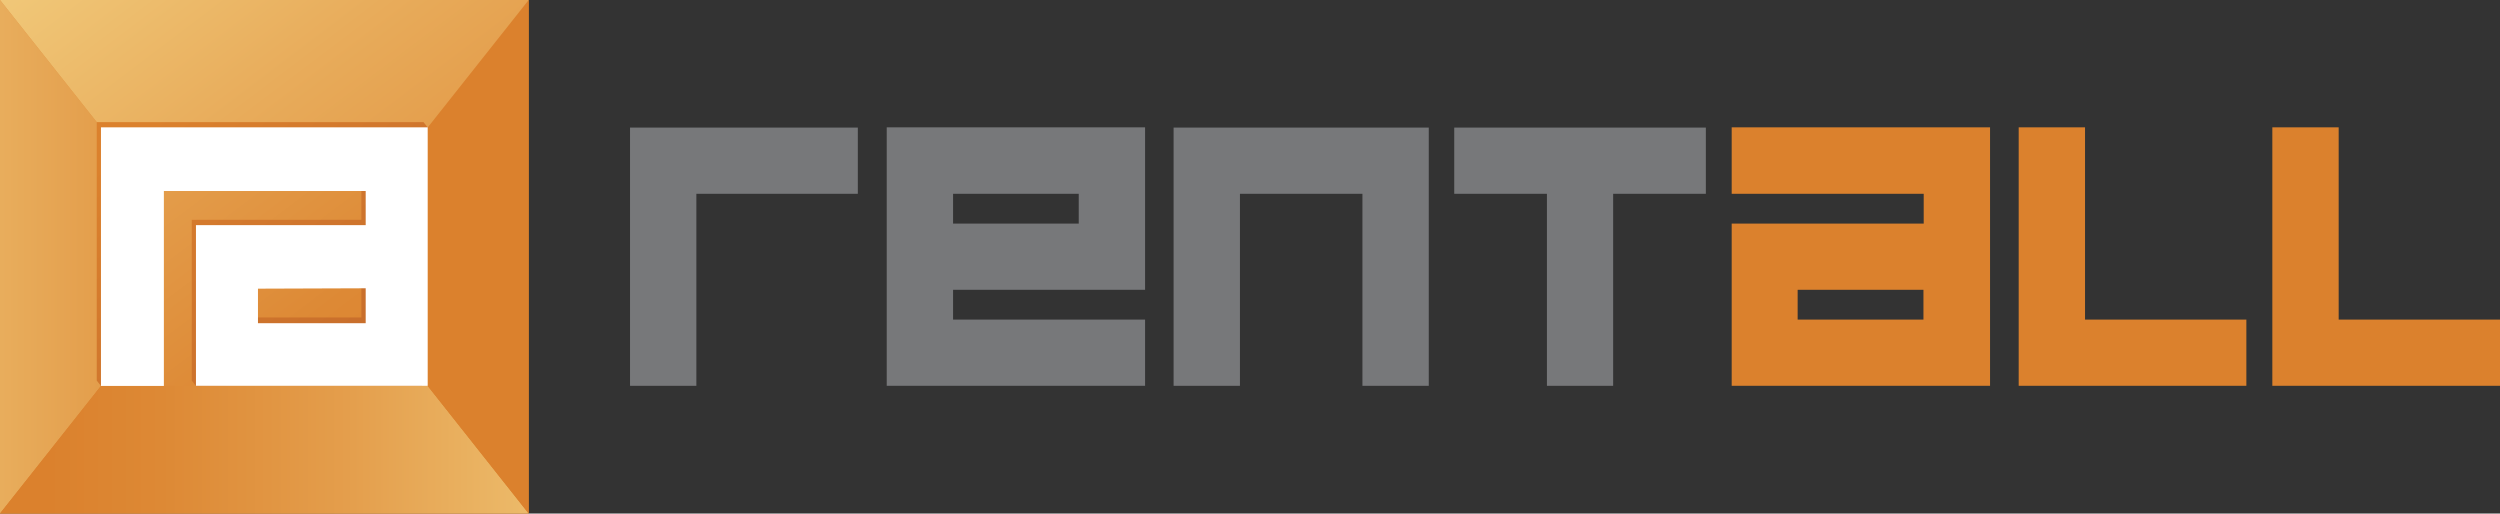
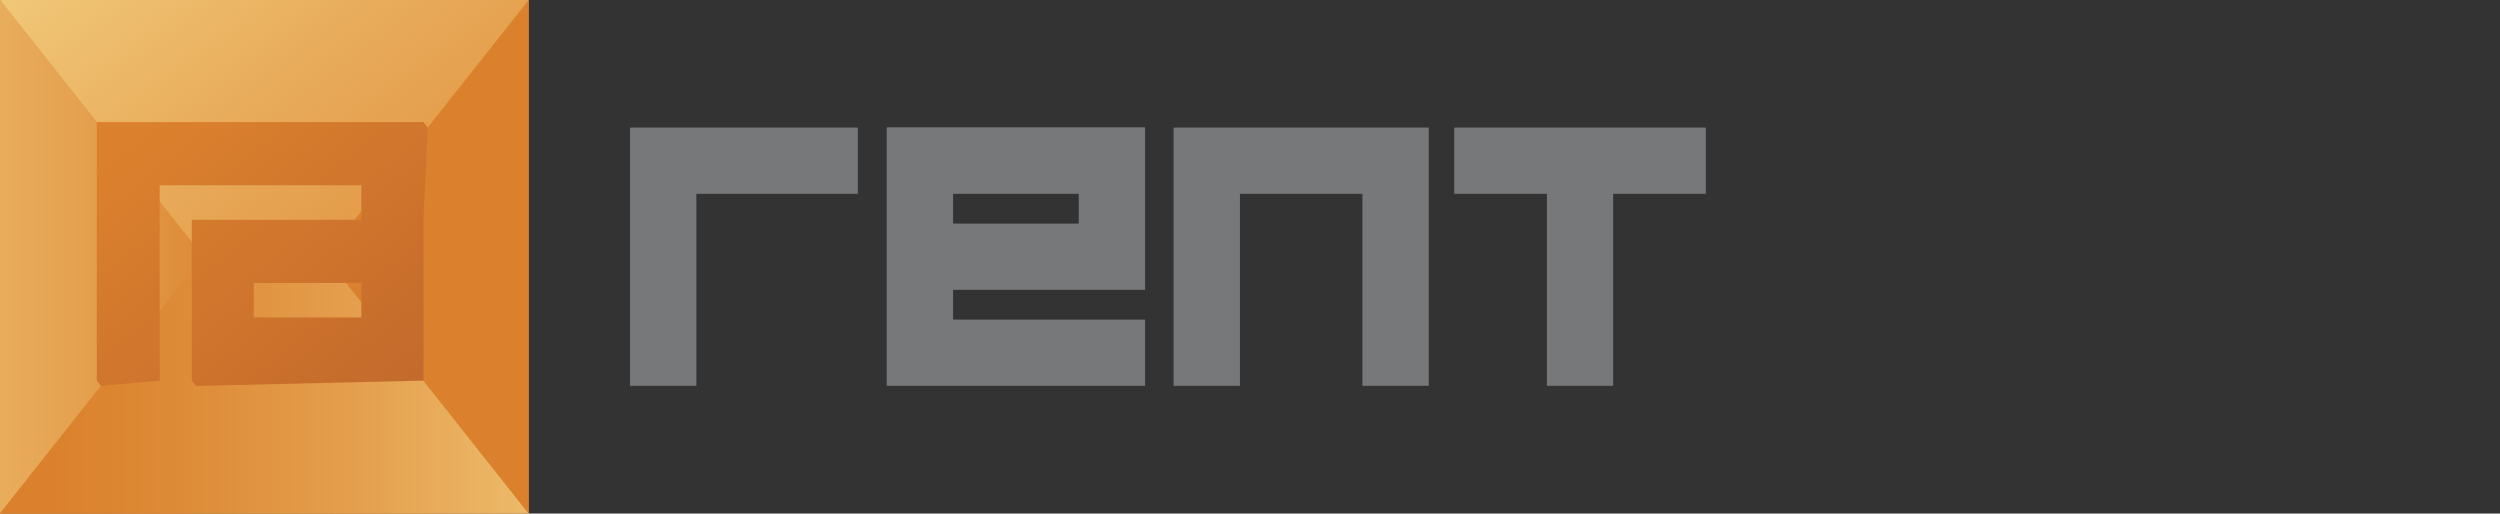
<svg xmlns="http://www.w3.org/2000/svg" xmlns:xlink="http://www.w3.org/1999/xlink" viewBox="0 0 196.34 40.33">
  <rect x="0" y="0" width="196.34" height="40.33" fill="#333333" stroke="none" />
  <defs>
    <style>.cls-1,.cls-4{fill:#db812d;}.cls-2,.cls-3,.cls-4,.cls-5,.cls-7,.cls-8,.cls-9{fill-rule:evenodd;}.cls-2{fill:url(#linear-gradient);}.cls-3{fill:url(#linear-gradient-2);}.cls-5{fill:url(#linear-gradient-3);}.cls-6{fill:url(#linear-gradient-4);}.cls-7{fill:url(#GradientFill_2);}.cls-8{fill:#fff;}.cls-9{fill:#77787a;}</style>
    <linearGradient id="linear-gradient" x1="19.94" y1="20.17" x2="-18.64" y2="20.17" gradientUnits="userSpaceOnUse">
      <stop offset="0" stop-color="#db812d" />
      <stop offset="0.34" stop-color="#e4a04e" />
      <stop offset="0.77" stop-color="#eec071" />
      <stop offset="1" stop-color="#f2cd7e" />
    </linearGradient>
    <linearGradient id="linear-gradient-2" x1="3.8" y1="30.24" x2="50.74" y2="30.24" gradientUnits="userSpaceOnUse">
      <stop offset="0" stop-color="#db812d" />
      <stop offset="0.19" stop-color="#dd8935" />
      <stop offset="0.5" stop-color="#e49e4c" />
      <stop offset="0.88" stop-color="#eec171" />
      <stop offset="1" stop-color="#f2cd7e" />
    </linearGradient>
    <linearGradient id="linear-gradient-3" x1="46.95" y1="34.57" x2="10.9" y2="-13.02" gradientUnits="userSpaceOnUse">
      <stop offset="0" stop-color="#db812d" />
      <stop offset="0.22" stop-color="#df8d3a" />
      <stop offset="0.63" stop-color="#e8ac5b" />
      <stop offset="1" stop-color="#f2cd7e" />
    </linearGradient>
    <linearGradient id="linear-gradient-4" x1="30.49" y1="32.93" x2="-1.08" y2="-8.73" xlink:href="#linear-gradient-2" />
    <linearGradient id="GradientFill_2" x1="12.13" y1="9.49" x2="31.63" y2="33.57" gradientUnits="userSpaceOnUse">
      <stop offset="0" stop-color="#db812d" />
      <stop offset="1" stop-color="#c2682c" />
    </linearGradient>
  </defs>
  <title>rentall</title>
  <g id="Слой_2" data-name="Слой 2">
    <g id="Layer_1" data-name="Layer 1">
      <rect class="cls-1" width="41.52" height="40.33" />
      <polygon class="cls-2" points="0 0 0 40.33 7.93 30.31 15.97 20.15 7.93 10.01 0 0" />
      <polygon class="cls-3" points="41.52 40.33 0 40.33 7.93 30.31 15.97 20.15 25.55 20.15 33.59 30.31 41.52 40.33" />
      <polygon class="cls-4" points="41.52 0 41.52 40.33 33.59 30.31 25.55 20.15 33.59 10.01 41.52 0" />
      <polygon class="cls-5" points="0 0 41.52 0 33.59 10.01 25.55 20.15 15.97 20.15 7.93 10.01 0 0" />
-       <rect class="cls-6" x="10.58" y="12.8" width="22.56" height="17.5" />
      <path class="cls-7" d="M28.38,14.55H12.54V29.89l-4.61.42-.33-.42V9.59H33.26l.33.42-.33,7.12V29.89l-17.87.42-.33-.42V17.26H28.38V14.55Zm-8.45,7.67v2.71h8.45V22.22Z" />
-       <path class="cls-8" d="M28.72,15H12.87V30.31H7.93V10H33.59v20.3H15.39V17.68H28.72V15Zm-8.46,7.67v2.71h8.46V22.64Z" />
      <path class="cls-9" d="M74.85,25.1H89.93v5.2H69.64V10H89.93V22.76H74.85V25.1Zm9.87-7.54V15.22H74.85v2.34Z" />
      <polygon class="cls-9" points="67.37 15.22 54.69 15.22 54.69 30.3 49.48 30.3 49.48 15.22 49.48 10.02 54.69 10.02 67.37 10.02 67.37 15.22 67.37 15.22" />
      <polygon class="cls-9" points="107 15.22 97.38 15.22 97.38 30.3 92.17 30.3 92.17 15.22 92.17 10.02 94.33 10.02 97.38 10.02 107 10.02 110.05 10.02 112.21 10.02 112.21 15.22 112.21 30.3 107 30.3 107 15.22 107 15.22" />
      <polygon class="cls-9" points="133.97 15.22 126.69 15.22 126.69 30.3 121.49 30.3 121.49 15.22 114.21 15.22 114.21 10.02 121.49 10.02 126.69 10.02 133.97 10.02 133.97 15.22 133.97 15.22" />
-       <path class="cls-4" d="M151.06,15.22H136V10h20.29V30.3H136V17.56h15.08V15.22Zm45.28,9.88H183.67V10h-5.21V30.3h17.88V25.1Zm-19.92,0H163.75V10h-5.21V30.3h17.88V25.1Zm-35.24-2.34V25.1h9.88V22.76Z" />
    </g>
  </g>
</svg>